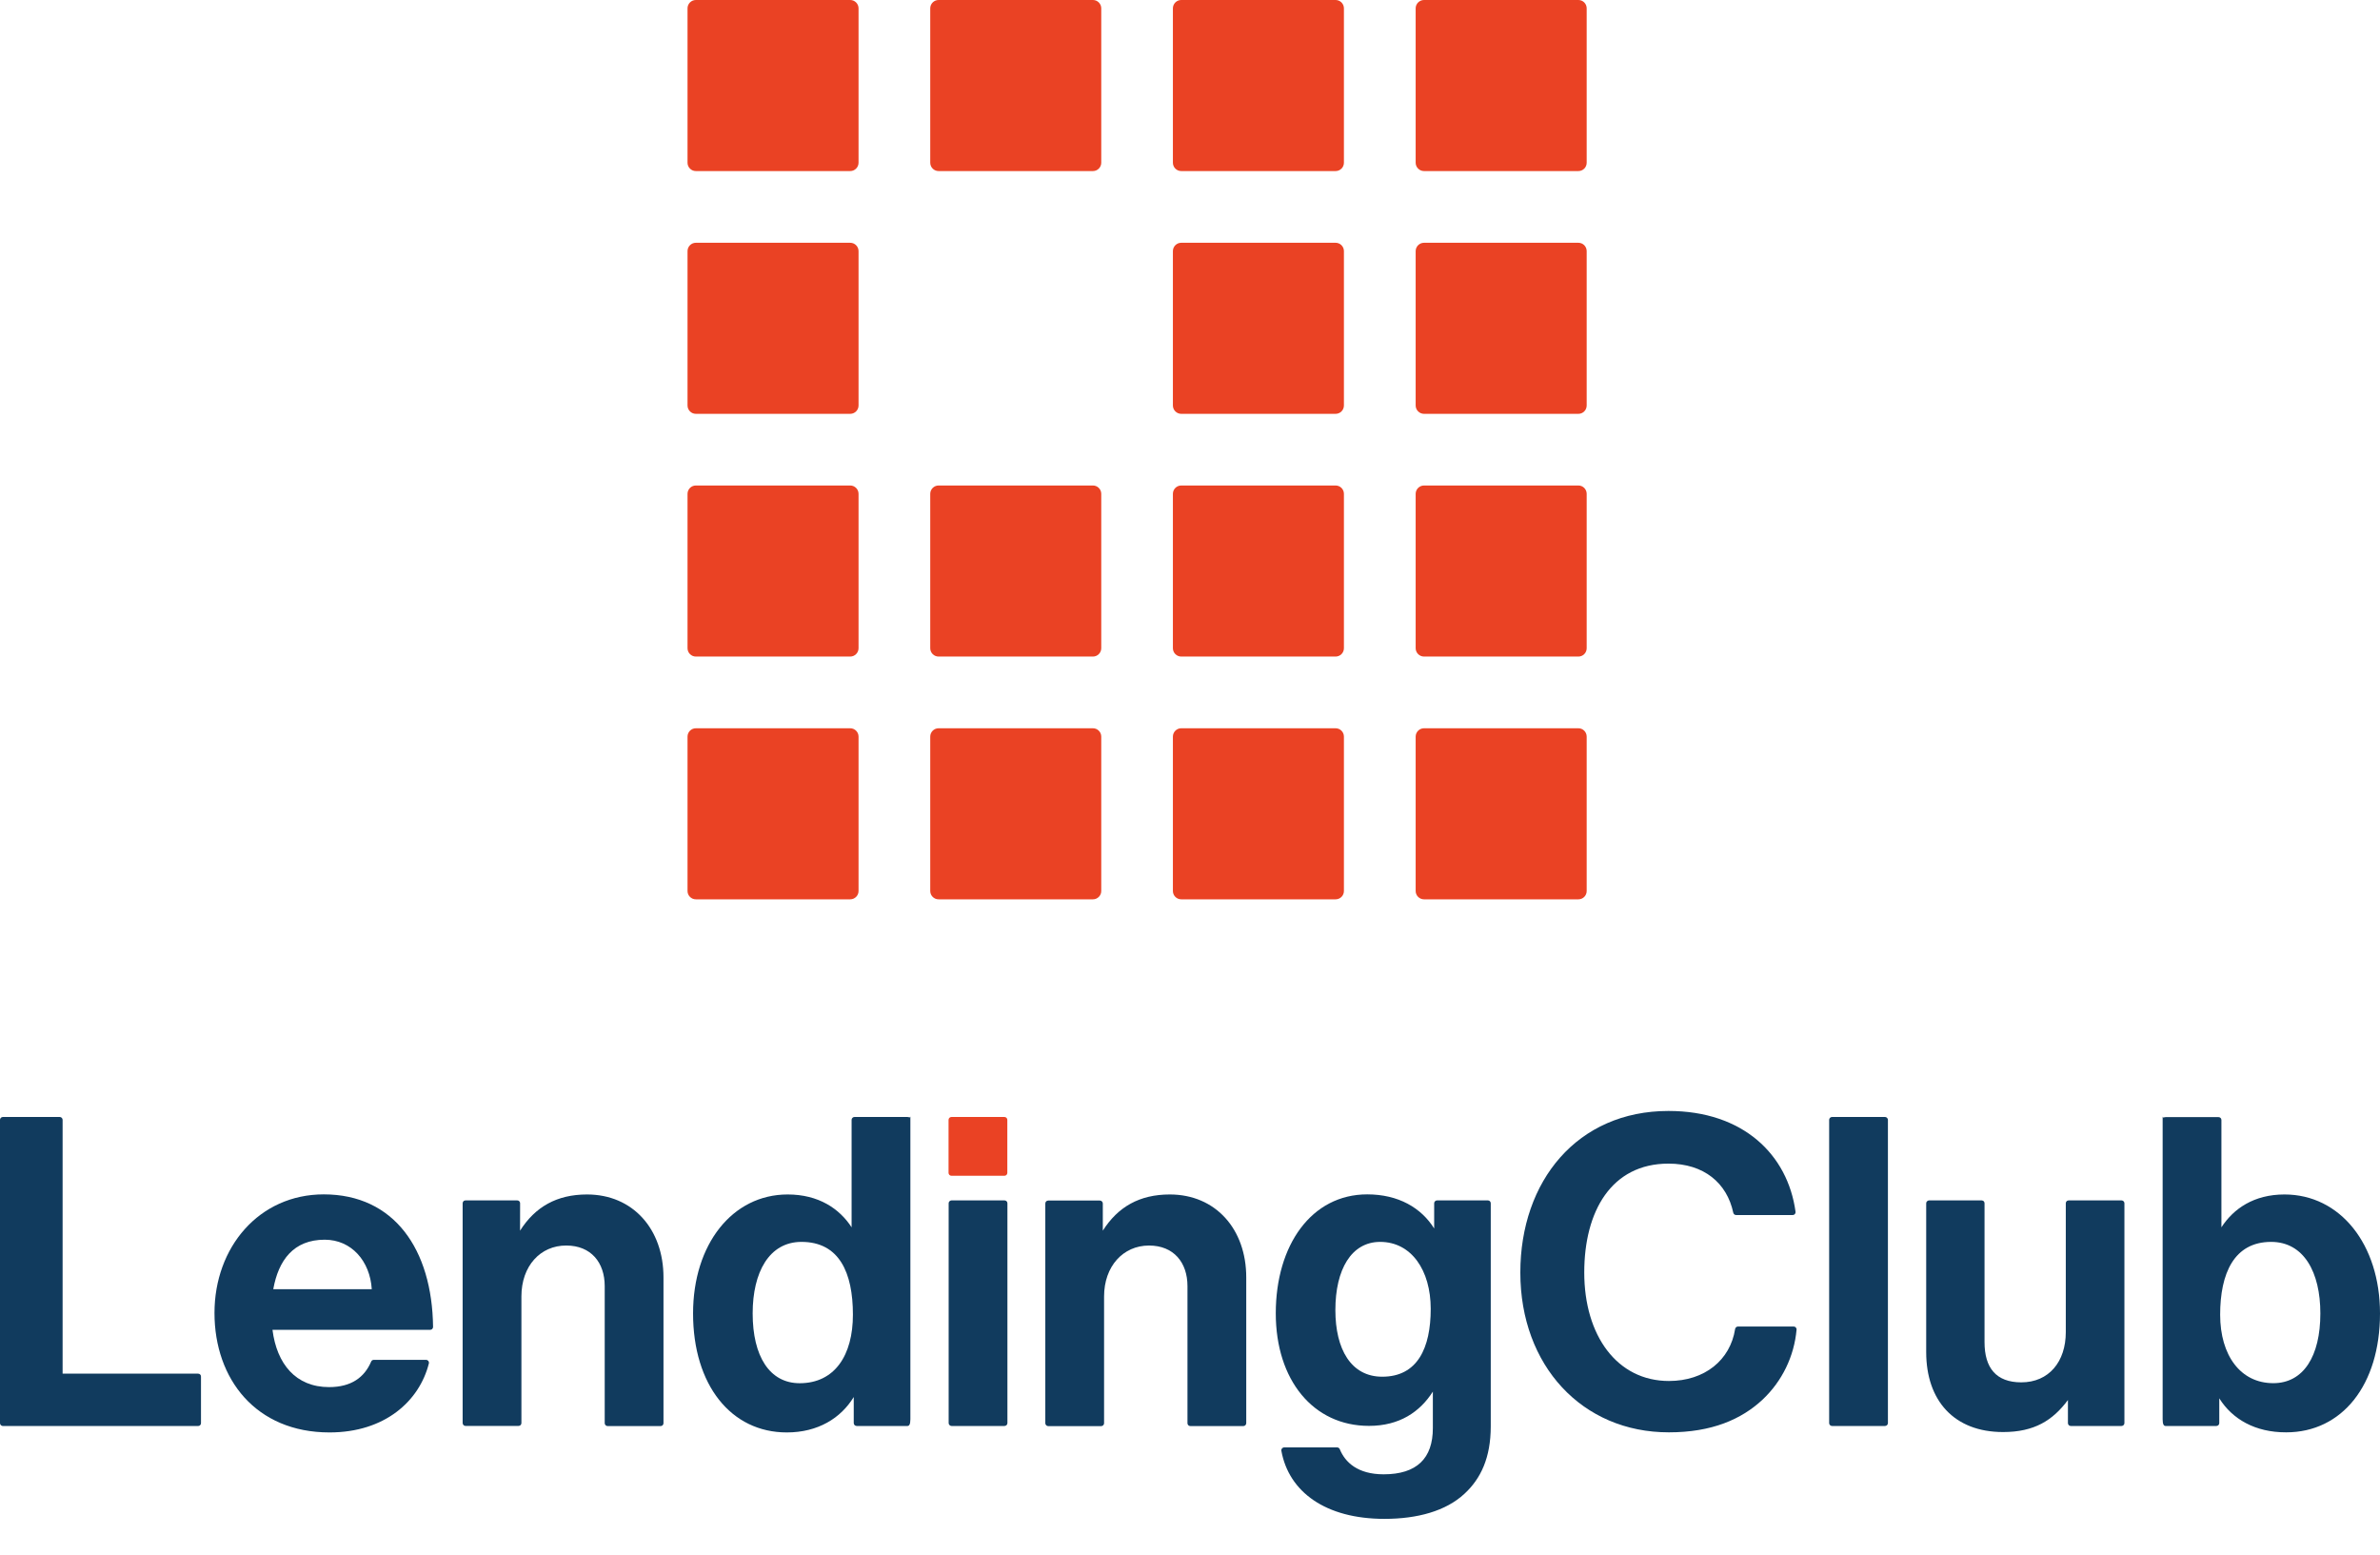
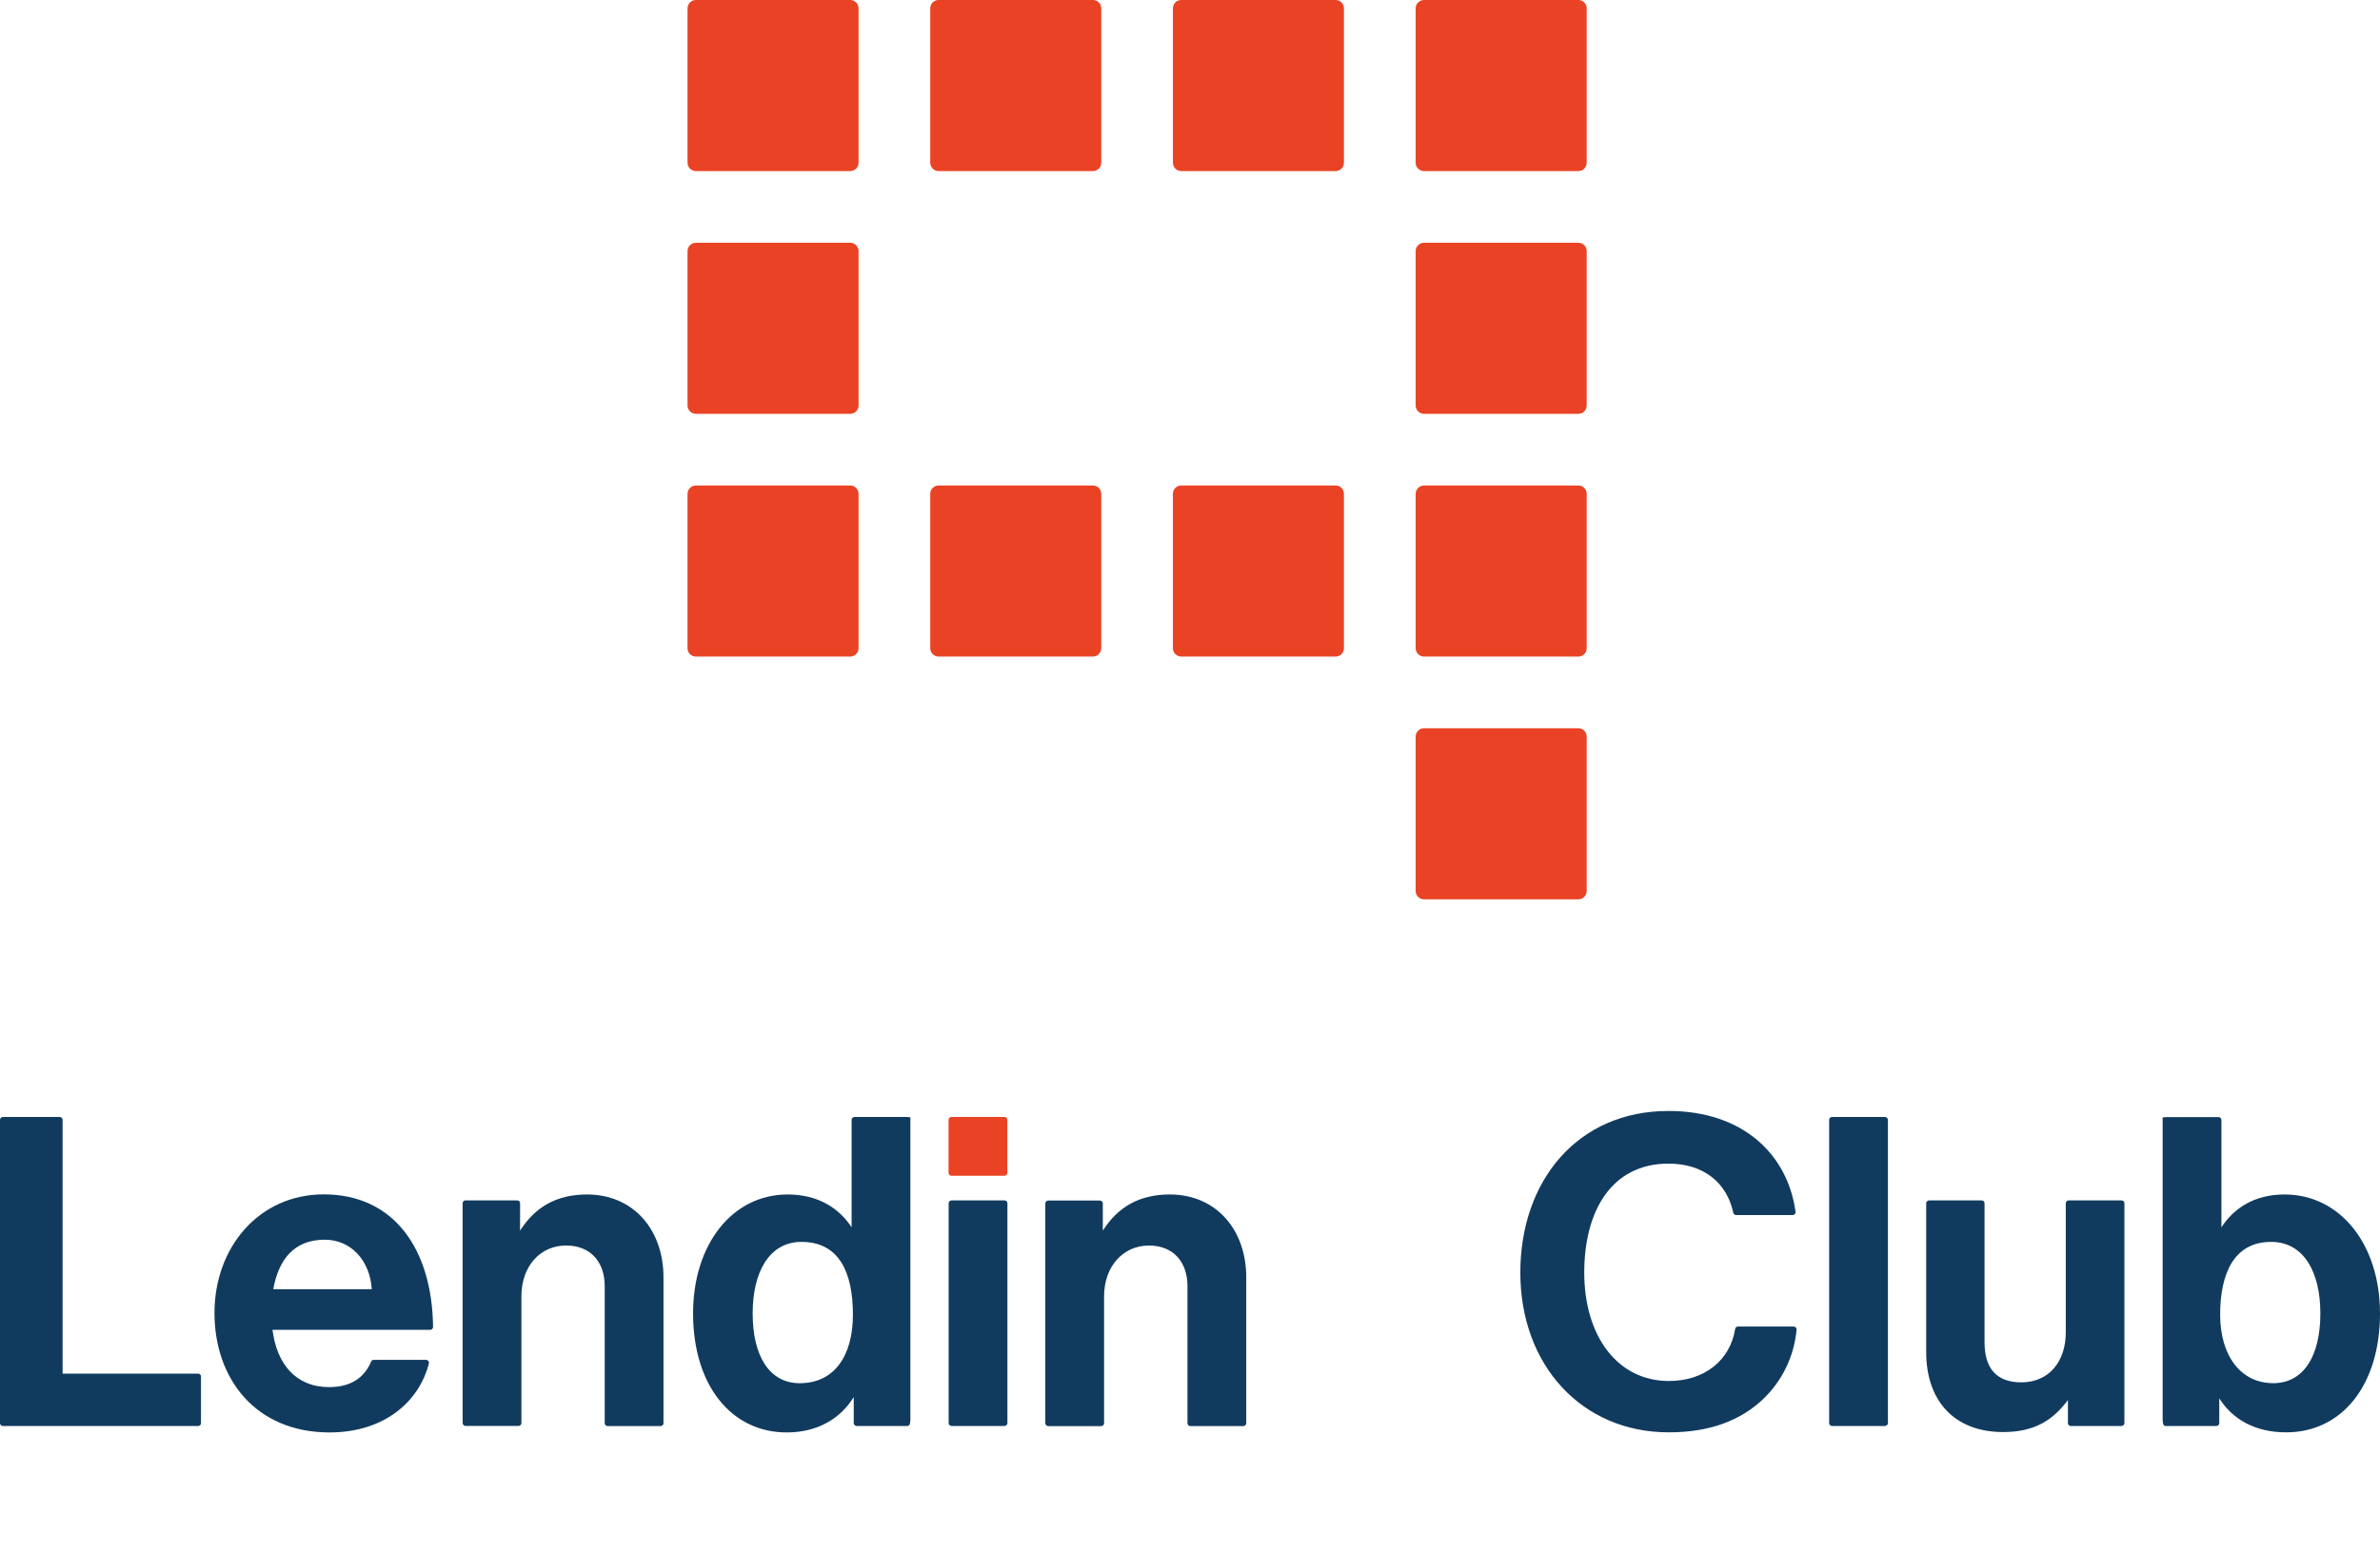
<svg xmlns="http://www.w3.org/2000/svg" width="49" height="32" viewBox="0 0 49 32" fill="none">
  <path d="M0.059 22.991H1.23C1.246 22.991 1.261 22.997 1.272 23.009C1.283 23.02 1.289 23.035 1.289 23.05V28.274H4.079C4.087 28.274 4.095 28.276 4.102 28.279C4.109 28.282 4.116 28.286 4.121 28.292C4.127 28.297 4.131 28.304 4.134 28.311C4.137 28.318 4.138 28.326 4.138 28.334V29.292C4.138 29.3 4.137 29.308 4.134 29.315C4.131 29.322 4.127 29.328 4.121 29.334C4.116 29.34 4.109 29.344 4.102 29.347C4.095 29.35 4.087 29.352 4.079 29.352H0.059C0.043 29.351 0.028 29.345 0.017 29.334C0.006 29.323 -6.26435e-07 29.308 0 29.292V23.05C0 23.035 0.006 23.02 0.017 23.009C0.028 22.997 0.043 22.991 0.059 22.991Z" fill="#113B5E" />
  <path d="M4.416 27.025C4.416 25.673 5.332 24.584 6.666 24.584C8.116 24.584 8.897 25.717 8.916 27.311C8.916 27.319 8.915 27.327 8.912 27.334C8.909 27.342 8.905 27.348 8.899 27.354C8.894 27.36 8.887 27.364 8.88 27.367C8.872 27.37 8.865 27.372 8.857 27.372H5.61C5.699 28.074 6.089 28.551 6.775 28.551C7.23 28.551 7.502 28.352 7.641 28.027C7.645 28.016 7.653 28.007 7.662 28C7.672 27.994 7.683 27.99 7.694 27.99H8.772C8.781 27.99 8.79 27.992 8.798 27.996C8.806 28 8.813 28.006 8.819 28.012C8.824 28.02 8.828 28.028 8.83 28.037C8.832 28.045 8.832 28.054 8.83 28.063C8.634 28.84 7.922 29.484 6.784 29.484C5.27 29.484 4.416 28.386 4.416 27.025ZM5.626 26.536H7.654C7.619 25.958 7.236 25.517 6.685 25.517C6.043 25.517 5.733 25.94 5.626 26.536Z" fill="#113B5E" />
  <path d="M10.707 25.331C11.018 24.841 11.463 24.586 12.086 24.586C13.028 24.586 13.66 25.297 13.66 26.293V29.294C13.66 29.309 13.654 29.325 13.643 29.336C13.632 29.347 13.617 29.353 13.601 29.353H12.51C12.494 29.353 12.479 29.347 12.468 29.336C12.457 29.325 12.45 29.309 12.45 29.294V26.473C12.45 25.984 12.166 25.637 11.659 25.637C11.125 25.634 10.735 26.06 10.735 26.683V29.291C10.735 29.306 10.729 29.321 10.718 29.333C10.707 29.344 10.691 29.35 10.675 29.35H9.584C9.577 29.35 9.569 29.349 9.562 29.346C9.555 29.343 9.548 29.338 9.543 29.333C9.537 29.327 9.533 29.32 9.53 29.313C9.527 29.306 9.525 29.298 9.525 29.291V24.767C9.525 24.759 9.527 24.751 9.53 24.744C9.533 24.737 9.537 24.73 9.543 24.725C9.548 24.719 9.555 24.715 9.562 24.712C9.569 24.709 9.577 24.708 9.584 24.708H10.649C10.657 24.708 10.664 24.709 10.672 24.712C10.679 24.715 10.685 24.719 10.691 24.725C10.696 24.73 10.701 24.737 10.704 24.744C10.707 24.751 10.708 24.759 10.708 24.767L10.707 25.331Z" fill="#113B5E" />
  <path d="M14.269 27.034C14.269 25.611 15.078 24.586 16.216 24.586C16.855 24.586 17.284 24.879 17.533 25.262V23.05C17.533 23.035 17.539 23.02 17.55 23.009C17.561 22.997 17.576 22.991 17.592 22.991H18.683C18.716 22.991 18.743 23.018 18.743 22.971V29.212C18.743 29.324 18.716 29.351 18.683 29.351H17.637C17.629 29.351 17.621 29.349 17.614 29.346C17.607 29.343 17.6 29.339 17.595 29.334C17.589 29.328 17.585 29.322 17.582 29.314C17.579 29.307 17.577 29.299 17.577 29.291V28.755C17.311 29.191 16.839 29.484 16.199 29.484C15.051 29.484 14.269 28.508 14.269 27.034ZM17.56 27.06C17.56 26.189 17.275 25.562 16.501 25.562C15.834 25.562 15.496 26.189 15.496 27.034C15.496 27.915 15.843 28.471 16.465 28.471C17.186 28.47 17.56 27.896 17.56 27.06Z" fill="#113B5E" />
  <path d="M19.589 24.708H20.68C20.688 24.708 20.696 24.709 20.703 24.712C20.71 24.715 20.717 24.719 20.723 24.725C20.729 24.73 20.733 24.737 20.736 24.744C20.739 24.752 20.741 24.759 20.741 24.767V29.291C20.741 29.299 20.739 29.307 20.736 29.314C20.733 29.321 20.729 29.328 20.724 29.333C20.718 29.339 20.711 29.343 20.704 29.346C20.697 29.349 20.689 29.351 20.681 29.351H19.59C19.575 29.351 19.56 29.344 19.549 29.333C19.538 29.322 19.531 29.307 19.531 29.291V24.767C19.531 24.752 19.537 24.737 19.548 24.726C19.559 24.715 19.573 24.709 19.589 24.708Z" fill="#113B5E" />
  <path d="M22.705 25.331C23.016 24.841 23.461 24.586 24.084 24.586C25.026 24.586 25.658 25.297 25.658 26.293V29.294C25.658 29.309 25.651 29.325 25.64 29.336C25.629 29.347 25.614 29.353 25.598 29.353H24.507C24.491 29.353 24.476 29.347 24.465 29.336C24.454 29.325 24.448 29.309 24.448 29.294V26.473C24.448 25.984 24.163 25.637 23.656 25.637C23.124 25.637 22.731 26.063 22.731 26.686V29.294C22.731 29.31 22.725 29.325 22.714 29.336C22.703 29.347 22.688 29.354 22.672 29.354H21.581C21.565 29.354 21.55 29.348 21.539 29.336C21.528 29.325 21.521 29.31 21.521 29.294V24.77C21.521 24.763 21.523 24.755 21.526 24.748C21.529 24.741 21.533 24.734 21.539 24.729C21.544 24.723 21.551 24.719 21.558 24.716C21.566 24.713 21.573 24.711 21.581 24.711H22.645C22.661 24.711 22.676 24.718 22.687 24.729C22.698 24.74 22.705 24.755 22.705 24.77V25.331Z" fill="#113B5E" />
  <path d="M31.301 26.194C31.301 24.308 32.475 22.867 34.351 22.867C35.888 22.867 36.807 23.766 36.967 24.942C36.968 24.951 36.967 24.959 36.965 24.968C36.962 24.976 36.958 24.983 36.953 24.989C36.947 24.996 36.94 25.001 36.932 25.004C36.924 25.008 36.916 25.009 36.907 25.009H35.742C35.729 25.009 35.716 25.005 35.706 24.996C35.695 24.987 35.688 24.975 35.685 24.962C35.555 24.349 35.08 23.951 34.351 23.951C33.177 23.951 32.617 24.929 32.617 26.192C32.617 27.491 33.293 28.425 34.36 28.425C35.097 28.425 35.623 27.994 35.723 27.355C35.725 27.341 35.732 27.328 35.743 27.319C35.754 27.309 35.767 27.304 35.781 27.304H36.928C36.937 27.304 36.945 27.306 36.952 27.309C36.96 27.313 36.967 27.317 36.972 27.323C36.978 27.329 36.982 27.337 36.985 27.344C36.987 27.352 36.989 27.36 36.988 27.369C36.939 27.917 36.691 28.428 36.291 28.806C35.855 29.215 35.241 29.482 34.36 29.482C32.572 29.484 31.301 28.106 31.301 26.194Z" fill="#113B5E" />
  <path d="M37.718 22.991H38.809C38.825 22.991 38.84 22.997 38.851 23.009C38.862 23.02 38.869 23.035 38.869 23.05V29.291C38.869 29.307 38.863 29.322 38.851 29.334C38.84 29.345 38.825 29.351 38.809 29.351H37.718C37.703 29.351 37.688 29.345 37.676 29.333C37.665 29.322 37.659 29.307 37.659 29.291V23.05C37.659 23.035 37.665 23.02 37.676 23.009C37.688 22.997 37.703 22.991 37.718 22.991Z" fill="#113B5E" />
  <path d="M42.634 29.351C42.618 29.351 42.603 29.345 42.592 29.334C42.581 29.322 42.575 29.307 42.575 29.292V28.817C42.263 29.236 41.883 29.476 41.24 29.476C40.229 29.476 39.657 28.826 39.657 27.83V24.767C39.657 24.752 39.663 24.737 39.675 24.726C39.686 24.715 39.701 24.708 39.716 24.708H40.799C40.807 24.708 40.814 24.71 40.822 24.713C40.829 24.715 40.835 24.72 40.841 24.725C40.846 24.731 40.851 24.737 40.854 24.745C40.857 24.752 40.858 24.759 40.858 24.767V27.625C40.858 28.157 41.098 28.453 41.615 28.453C42.184 28.453 42.531 28.027 42.531 27.421V24.767C42.531 24.759 42.532 24.752 42.535 24.745C42.538 24.737 42.542 24.731 42.548 24.725C42.554 24.72 42.56 24.715 42.567 24.713C42.575 24.71 42.582 24.708 42.59 24.708H43.679C43.695 24.708 43.71 24.715 43.721 24.726C43.732 24.737 43.738 24.752 43.738 24.767V29.291C43.738 29.307 43.732 29.322 43.721 29.333C43.71 29.344 43.695 29.351 43.679 29.351L42.634 29.351Z" fill="#113B5E" />
  <path d="M45.691 28.782V29.292C45.691 29.307 45.685 29.323 45.673 29.334C45.662 29.345 45.647 29.351 45.631 29.351H44.585C44.552 29.351 44.525 29.325 44.525 29.212V22.973C44.525 23.021 44.552 22.994 44.585 22.994H45.676C45.692 22.994 45.707 23 45.718 23.011C45.729 23.022 45.735 23.037 45.735 23.053V25.262C45.984 24.879 46.403 24.586 47.034 24.586C48.181 24.586 49 25.613 49 27.034C49 28.51 48.217 29.482 47.069 29.482C46.429 29.484 45.958 29.209 45.691 28.782ZM47.772 27.034C47.772 26.189 47.434 25.562 46.758 25.562C45.993 25.562 45.709 26.215 45.709 27.061C45.709 27.897 46.127 28.47 46.803 28.47C47.425 28.47 47.772 27.915 47.772 27.034Z" fill="#113B5E" />
  <path d="M20.68 22.991H19.588C19.556 22.991 19.529 23.018 19.529 23.05V24.142C19.529 24.174 19.556 24.201 19.588 24.201H20.68C20.712 24.201 20.739 24.174 20.739 24.142V23.05C20.739 23.018 20.712 22.991 20.68 22.991Z" fill="#EA4224" />
-   <path d="M30.633 24.708H29.587C29.571 24.708 29.556 24.714 29.545 24.725C29.533 24.736 29.527 24.752 29.527 24.767V25.286C29.261 24.86 28.789 24.584 28.149 24.584C27.001 24.584 26.266 25.628 26.266 27.032C26.266 28.406 27.037 29.349 28.184 29.349C28.815 29.349 29.234 29.06 29.5 28.644V29.395C29.5 30.017 29.171 30.346 28.486 30.346C27.951 30.346 27.692 30.096 27.584 29.83C27.58 29.819 27.573 29.81 27.563 29.803C27.554 29.797 27.543 29.793 27.531 29.792H26.44C26.431 29.792 26.422 29.794 26.415 29.798C26.407 29.801 26.4 29.807 26.394 29.813C26.389 29.82 26.384 29.828 26.382 29.836C26.38 29.844 26.379 29.853 26.381 29.861C26.534 30.709 27.292 31.263 28.504 31.263C29.18 31.263 29.767 31.103 30.15 30.747C30.488 30.436 30.692 30.002 30.692 29.359V24.767C30.692 24.752 30.686 24.736 30.675 24.725C30.664 24.714 30.649 24.708 30.633 24.708ZM28.458 28.337C27.814 28.337 27.493 27.769 27.493 26.966C27.493 26.128 27.823 25.562 28.415 25.562C29.058 25.562 29.456 26.147 29.456 26.94C29.456 27.744 29.185 28.337 28.458 28.337Z" fill="#113B5E" />
  <path d="M32.496 0H29.318C29.224 0 29.146 0.077 29.146 0.172V3.349C29.146 3.444 29.224 3.521 29.318 3.521H32.496C32.591 3.521 32.667 3.444 32.667 3.349V0.172C32.667 0.077 32.591 0 32.496 0Z" fill="#EA4224" />
  <path d="M32.496 4.997H29.318C29.224 4.997 29.146 5.074 29.146 5.169V8.346C29.146 8.441 29.224 8.518 29.318 8.518H32.496C32.591 8.518 32.667 8.441 32.667 8.346V5.169C32.667 5.074 32.591 4.997 32.496 4.997Z" fill="#EA4224" />
  <path d="M32.496 9.993H29.318C29.224 9.993 29.146 10.07 29.146 10.165V13.342C29.146 13.437 29.224 13.514 29.318 13.514H32.496C32.591 13.514 32.667 13.437 32.667 13.342V10.165C32.667 10.07 32.591 9.993 32.496 9.993Z" fill="#EA4224" />
  <path d="M27.497 0H24.32C24.225 0 24.148 0.077 24.148 0.172V3.349C24.148 3.444 24.225 3.521 24.32 3.521H27.497C27.593 3.521 27.669 3.444 27.669 3.349V0.172C27.669 0.077 27.593 0 27.497 0Z" fill="#EA4224" />
-   <path d="M27.497 4.997H24.32C24.225 4.997 24.148 5.074 24.148 5.169V8.346C24.148 8.441 24.225 8.518 24.32 8.518H27.497C27.593 8.518 27.669 8.441 27.669 8.346V5.169C27.669 5.074 27.593 4.997 27.497 4.997Z" fill="#EA4224" />
  <path d="M27.497 9.993H24.32C24.225 9.993 24.148 10.07 24.148 10.165V13.342C24.148 13.437 24.225 13.514 24.32 13.514H27.497C27.593 13.514 27.669 13.437 27.669 13.342V10.165C27.669 10.07 27.593 9.993 27.497 9.993Z" fill="#EA4224" />
  <path d="M22.502 0H19.324C19.229 0 19.152 0.077 19.152 0.172V3.349C19.152 3.444 19.229 3.521 19.324 3.521H22.502C22.596 3.521 22.673 3.444 22.673 3.349V0.172C22.673 0.077 22.596 0 22.502 0Z" fill="#EA4224" />
  <path d="M22.502 9.993H19.324C19.229 9.993 19.152 10.07 19.152 10.165V13.342C19.152 13.437 19.229 13.514 19.324 13.514H22.502C22.596 13.514 22.673 13.437 22.673 13.342V10.165C22.673 10.07 22.596 9.993 22.502 9.993Z" fill="#EA4224" />
  <path d="M17.504 0H14.327C14.232 0 14.155 0.077 14.155 0.172V3.349C14.155 3.444 14.232 3.521 14.327 3.521H17.504C17.599 3.521 17.676 3.444 17.676 3.349V0.172C17.676 0.077 17.599 0 17.504 0Z" fill="#EA4224" />
  <path d="M17.504 4.997H14.327C14.232 4.997 14.155 5.074 14.155 5.169V8.346C14.155 8.441 14.232 8.518 14.327 8.518H17.504C17.599 8.518 17.676 8.441 17.676 8.346V5.169C17.676 5.074 17.599 4.997 17.504 4.997Z" fill="#EA4224" />
  <path d="M17.504 9.993H14.327C14.232 9.993 14.155 10.07 14.155 10.165V13.342C14.155 13.437 14.232 13.514 14.327 13.514H17.504C17.599 13.514 17.676 13.437 17.676 13.342V10.165C17.676 10.07 17.599 9.993 17.504 9.993Z" fill="#EA4224" />
  <path d="M32.496 14.99H29.318C29.224 14.99 29.146 15.067 29.146 15.162V18.34C29.146 18.434 29.224 18.511 29.318 18.511H32.496C32.591 18.511 32.667 18.434 32.667 18.34V15.162C32.667 15.067 32.591 14.99 32.496 14.99Z" fill="#EA4224" />
-   <path d="M17.504 14.99H14.327C14.232 14.99 14.155 15.067 14.155 15.162V18.34C14.155 18.434 14.232 18.511 14.327 18.511H17.504C17.599 18.511 17.676 18.434 17.676 18.34V15.162C17.676 15.067 17.599 14.99 17.504 14.99Z" fill="#EA4224" />
-   <path d="M22.502 14.99H19.324C19.229 14.99 19.152 15.067 19.152 15.162V18.34C19.152 18.434 19.229 18.511 19.324 18.511H22.502C22.596 18.511 22.673 18.434 22.673 18.34V15.162C22.673 15.067 22.596 14.99 22.502 14.99Z" fill="#EA4224" />
-   <path d="M27.497 14.99H24.32C24.225 14.99 24.148 15.067 24.148 15.162V18.34C24.148 18.434 24.225 18.511 24.32 18.511H27.497C27.593 18.511 27.669 18.434 27.669 18.34V15.162C27.669 15.067 27.593 14.99 27.497 14.99Z" fill="#EA4224" />
</svg>